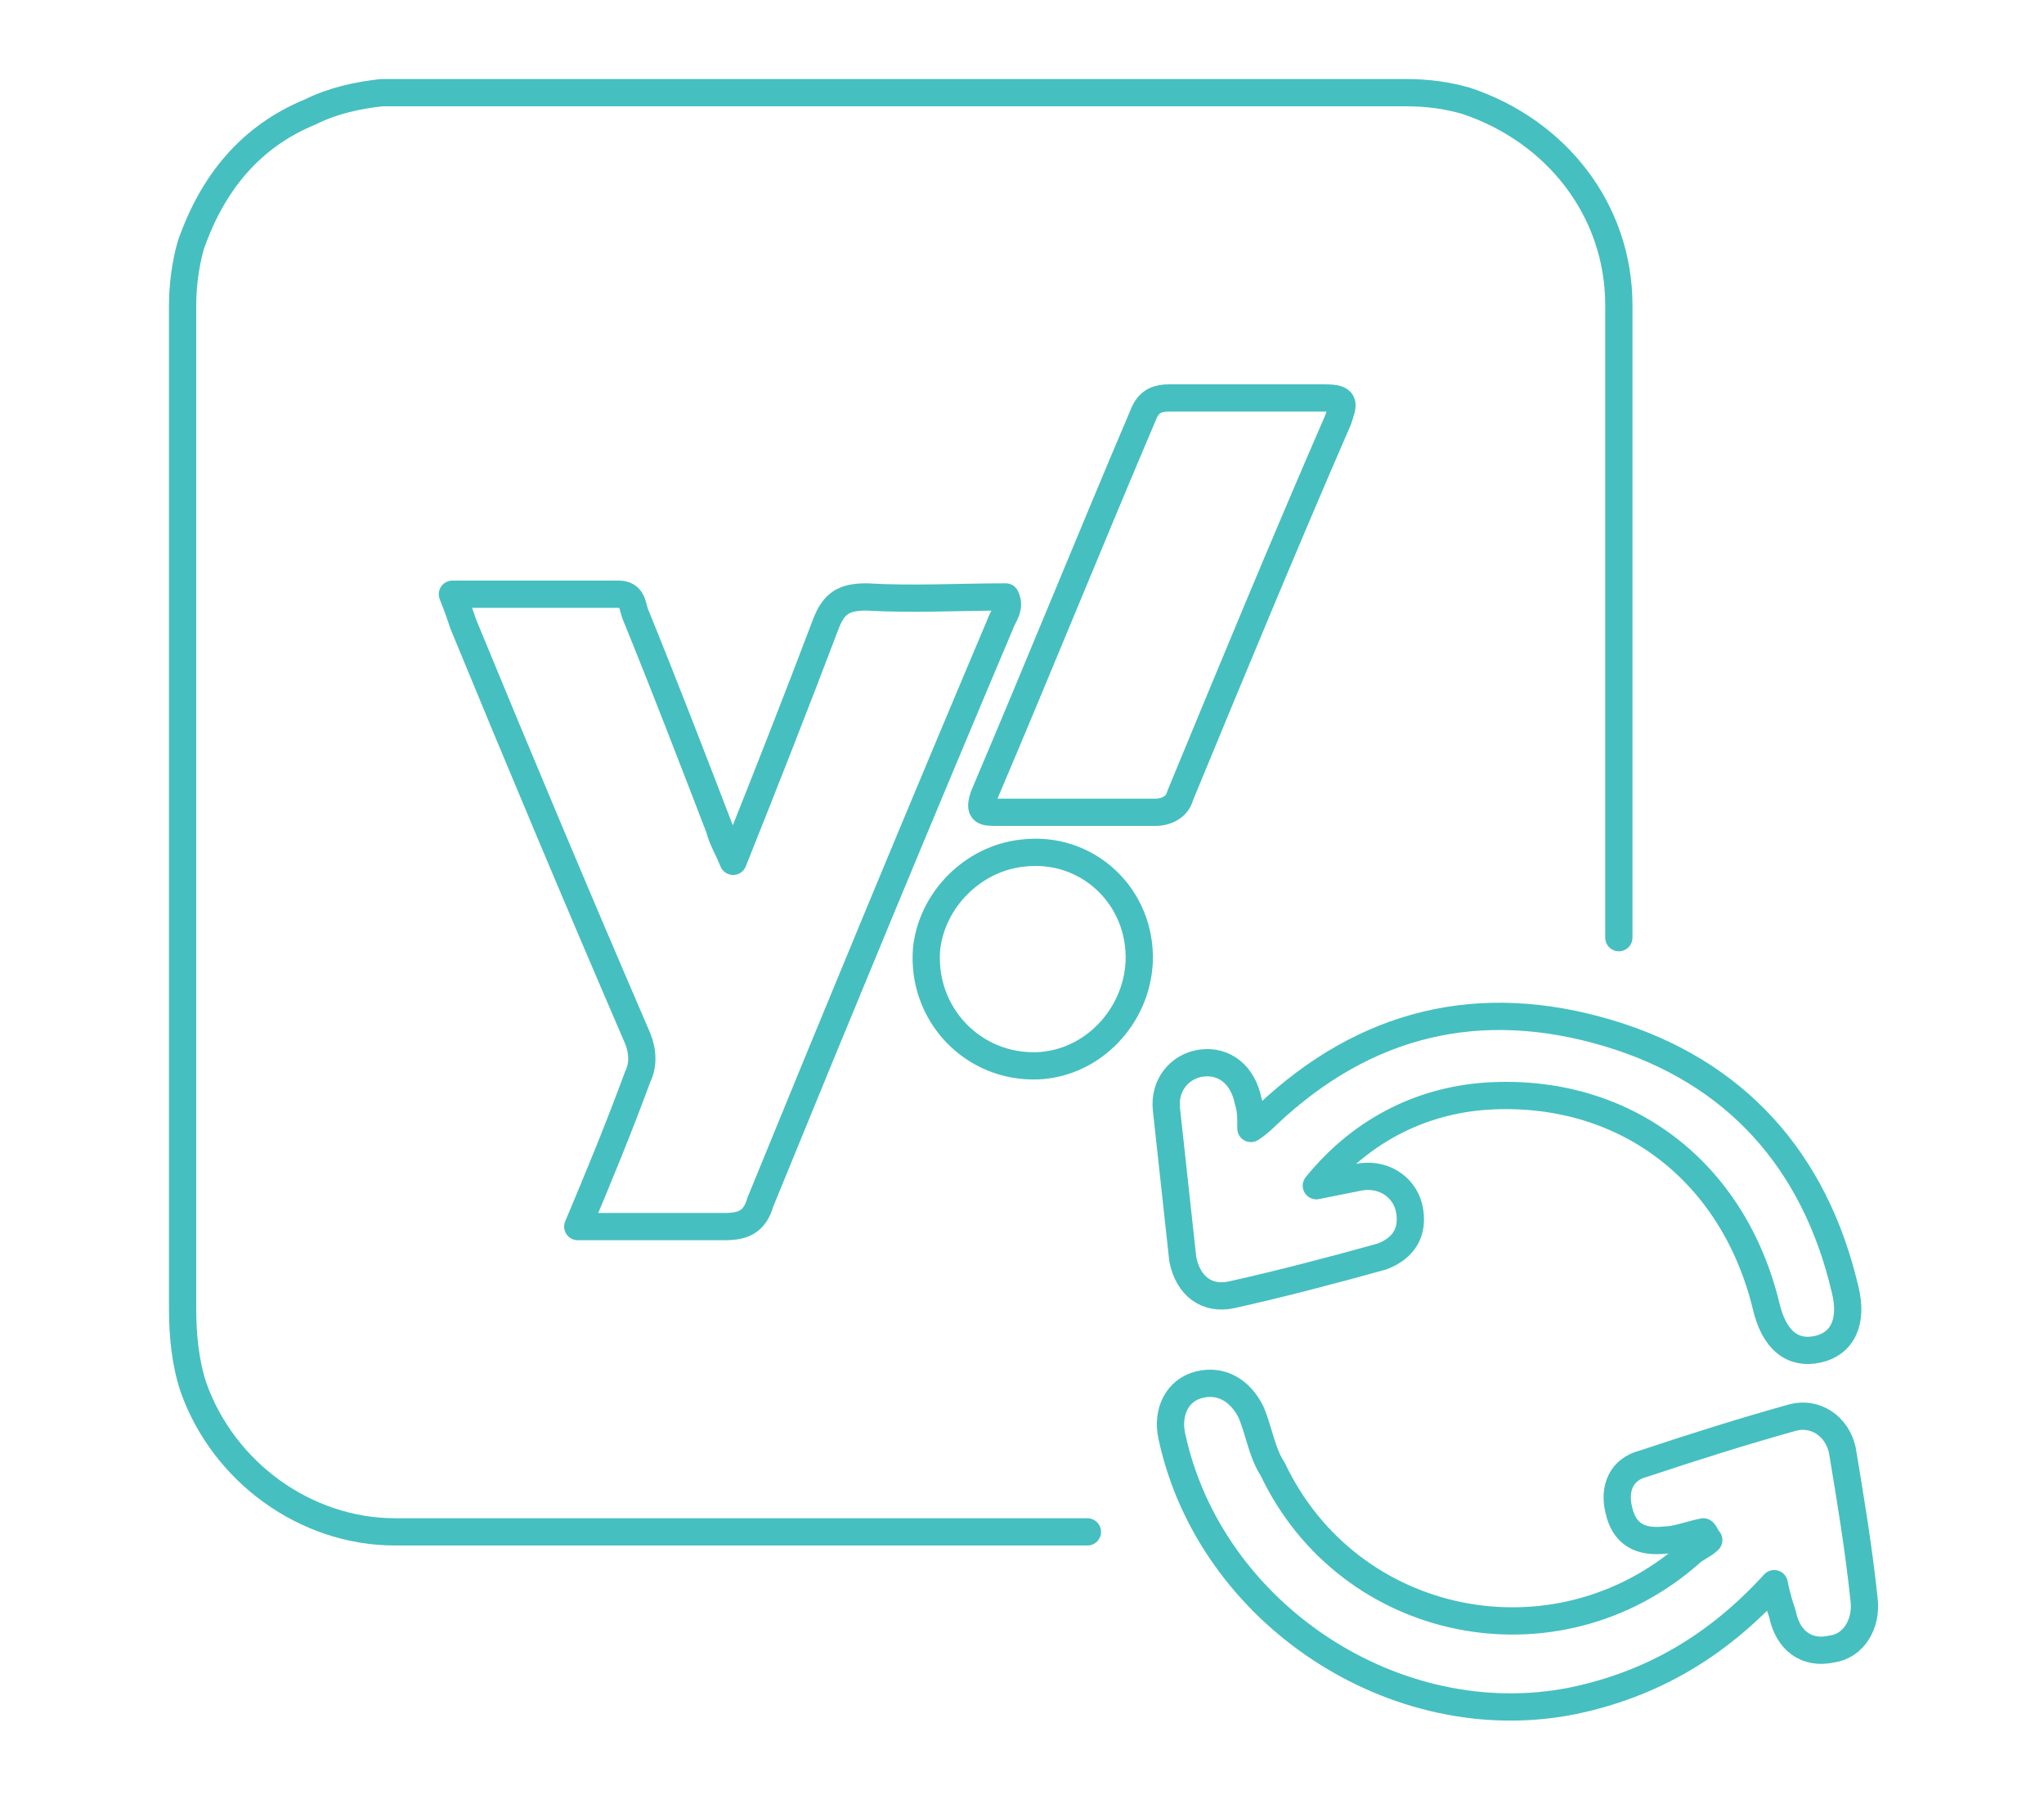
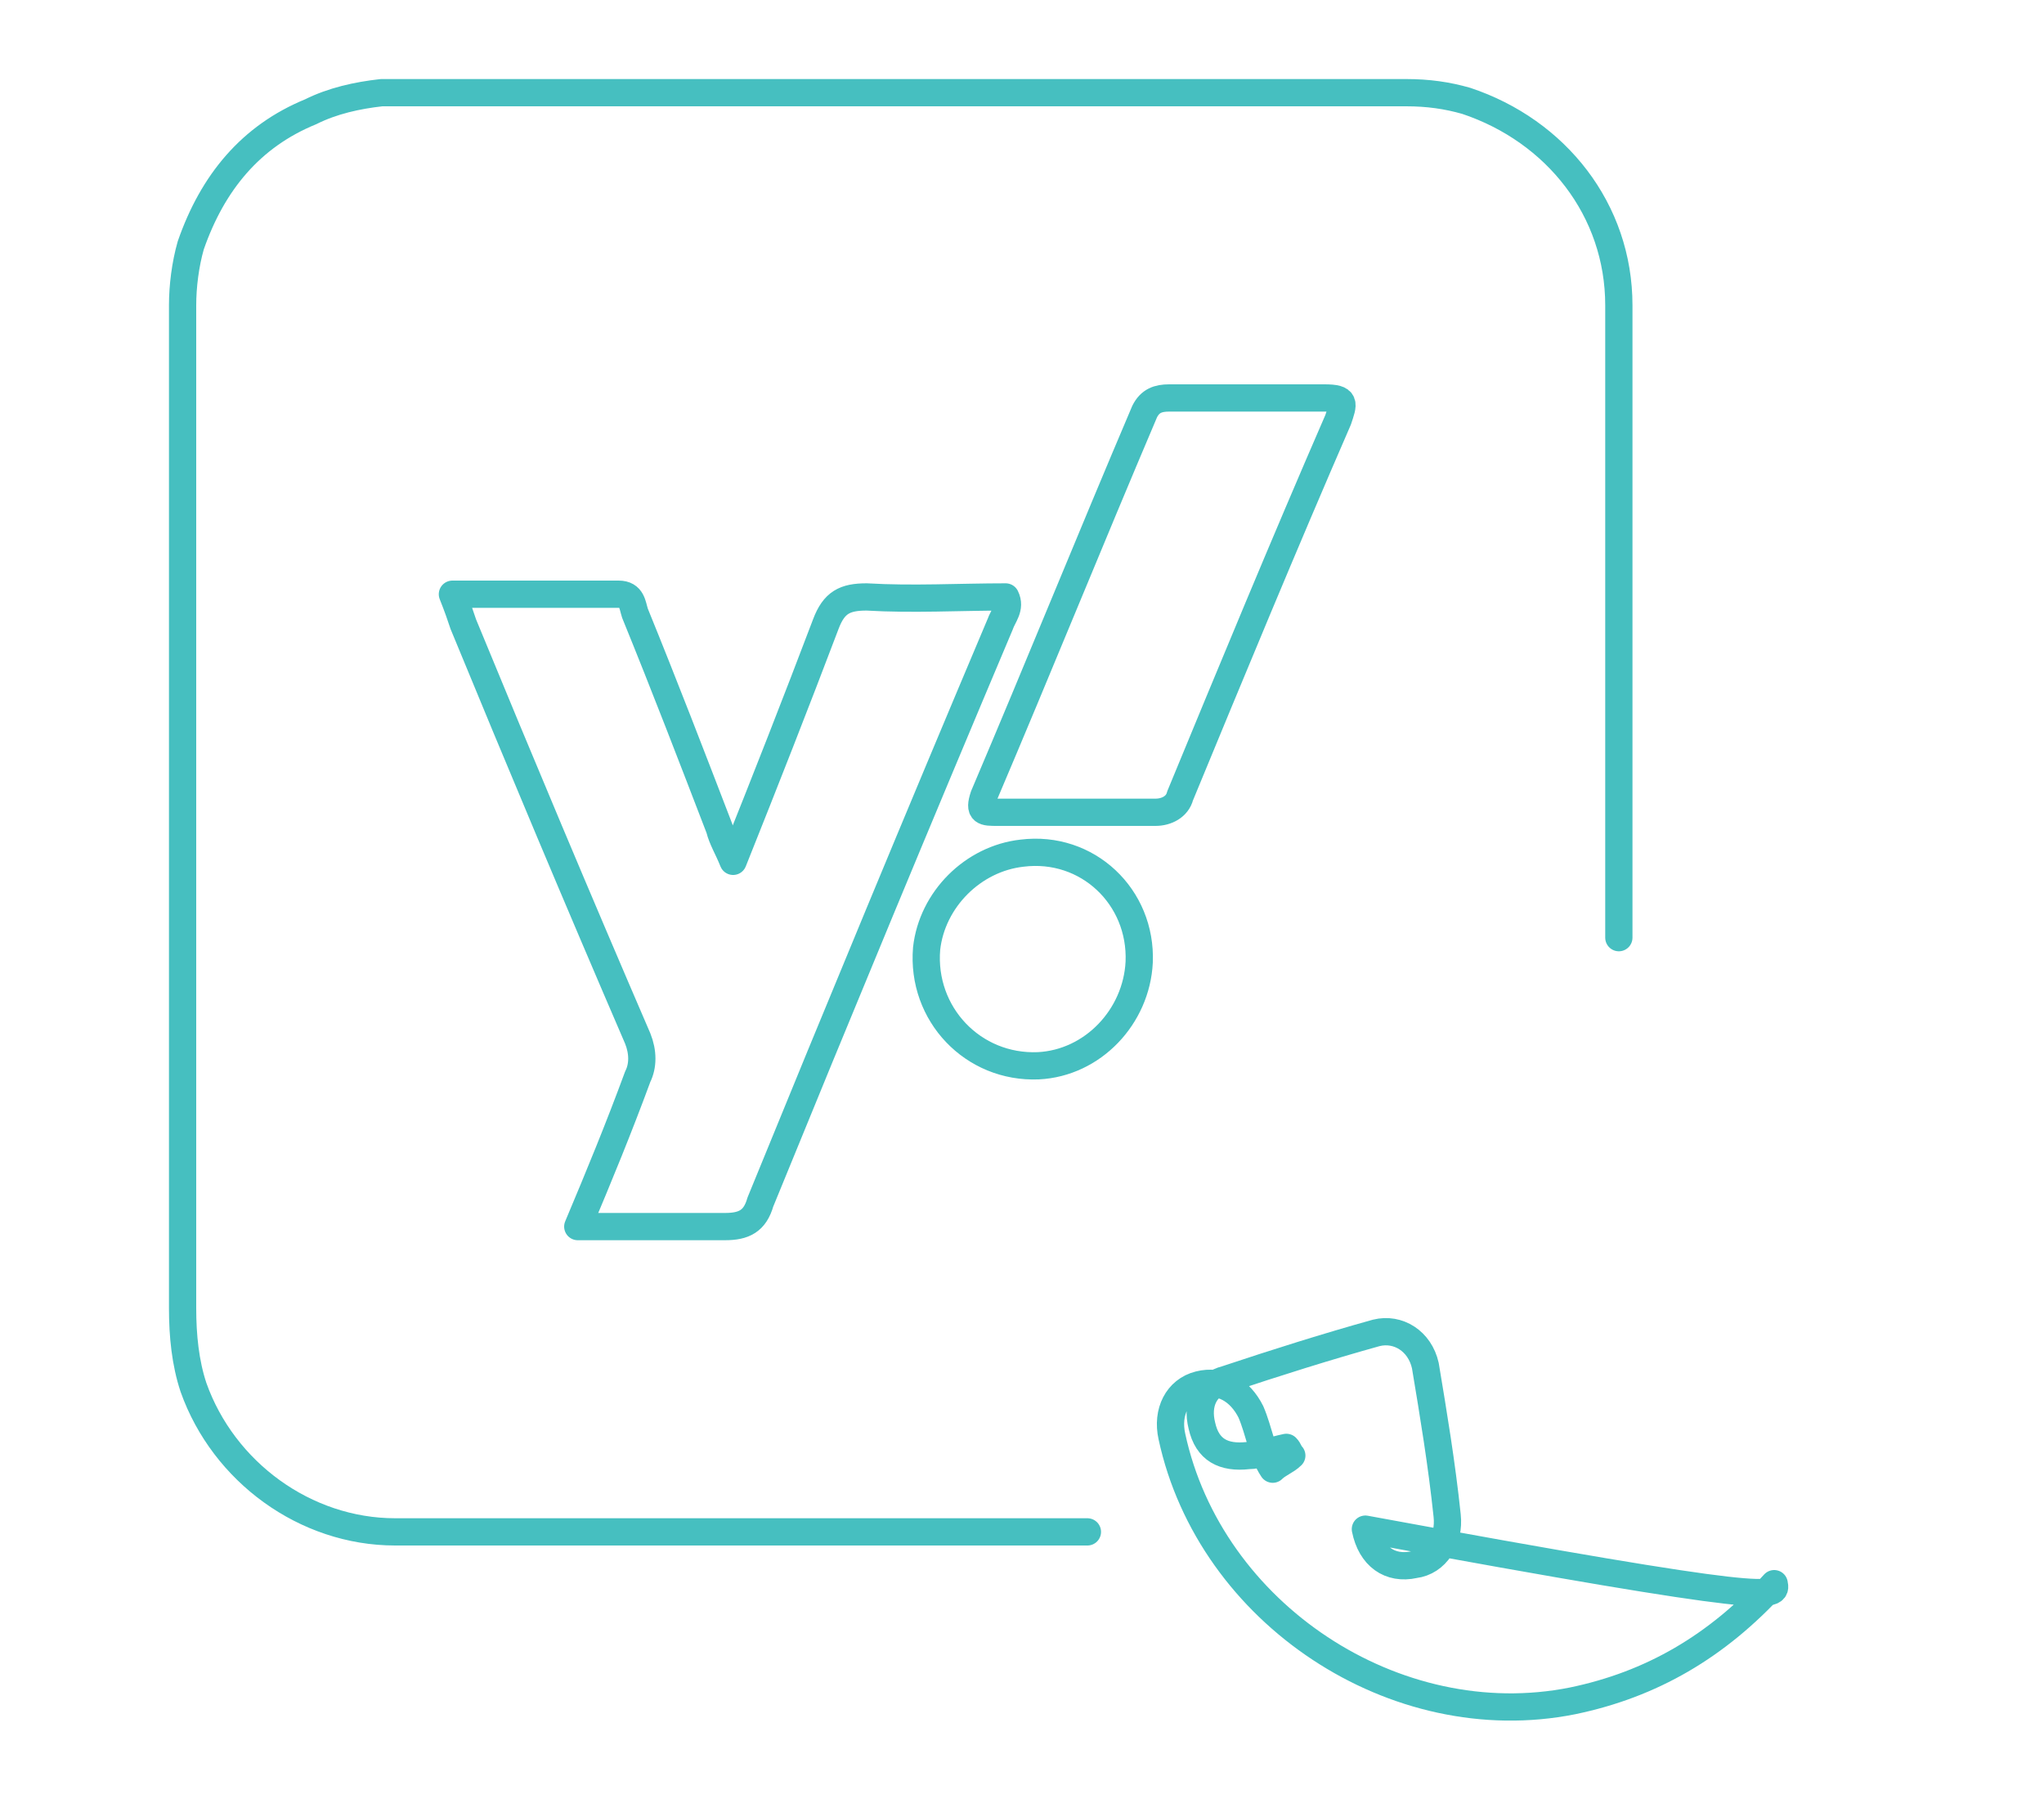
<svg xmlns="http://www.w3.org/2000/svg" version="1.1" id="Layer_1" x="0px" y="0px" viewBox="0 0 75 66" style="enable-background:new 0 0 75 66;" xml:space="preserve">
  <style type="text/css">
	.st0{fill:none;stroke:#46BFC0;stroke-linecap:round;stroke-linejoin:round;stroke-miterlimit:10;}
</style>
  <g>
    <path class="st0" d="M39.9,56.2c-9.1,0-16.3,0-25.4,0c-3.3,0-6.3-2.2-7.4-5.3c0,0,0,0,0,0c-0.3-0.9-0.4-1.9-0.4-2.9V11.2   C6.7,10.5,6.8,9.7,7,9v0c0.8-2.3,2.2-4,4.4-4.9c0.8-0.4,1.7-0.6,2.6-0.7c0.2,0,0.4,0,0.7,0h36.9c0.8,0,1.5,0.1,2.2,0.3l0,0   c3.3,1.1,5.6,4,5.6,7.5c0,8.3,0,14.8,0,23.2 M21.2,45c1.9,0,3.7,0,5.4,0c0.7,0,1.1-0.2,1.3-0.9c2.9-7.1,5.8-14.1,8.8-21.2   c0.1-0.3,0.4-0.6,0.2-1c-1.7,0-3.4,0.1-5.1,0c-0.8,0-1.2,0.2-1.5,1c-1.1,2.9-2.2,5.7-3.4,8.7c-0.2-0.5-0.4-0.8-0.5-1.2   c-1-2.6-2-5.2-3.1-7.9c-0.1-0.3-0.1-0.7-0.6-0.7c-2,0-4,0-6.1,0c0.2,0.5,0.3,0.8,0.4,1.1c2.1,5.1,4.2,10.1,6.4,15.2   c0.2,0.5,0.2,1,0,1.4C22.7,41.4,22,43.1,21.2,45z M39.6,29.8c0.9,0,1.9,0,2.8,0c0.4,0,0.8-0.2,0.9-0.6c1.9-4.6,3.8-9.2,5.8-13.8   c0.2-0.6,0.3-0.8-0.5-0.8c-1.9,0-3.8,0-5.7,0c-0.4,0-0.7,0.1-0.9,0.5c-2,4.7-3.9,9.4-5.9,14.1c-0.2,0.6,0,0.6,0.5,0.6   C37.7,29.8,38.7,29.8,39.6,29.8z M38.1,39.1c2-0.1,3.6-1.8,3.7-3.8c0.1-2.4-1.9-4.3-4.3-4c-1.8,0.2-3.3,1.7-3.5,3.5   C33.8,37.2,35.7,39.2,38.1,39.1z" />
    <g>
-       <path class="st0" d="M48.3,43.5c0.5-0.1,1-0.2,1.5-0.3c0.9-0.2,1.7,0.3,1.9,1.1c0.2,0.9-0.2,1.5-1,1.8c-1.8,0.5-3.7,1-5.5,1.4    c-0.9,0.2-1.6-0.3-1.8-1.3c-0.2-1.8-0.4-3.7-0.6-5.5c-0.1-0.9,0.5-1.6,1.3-1.7c0.8-0.1,1.5,0.4,1.7,1.4c0.1,0.3,0.1,0.6,0.1,1    c0.3-0.2,0.5-0.4,0.6-0.5c3.6-3.4,7.8-4.4,12.5-3c4.7,1.4,7.6,4.7,8.7,9.4c0.3,1.2-0.1,2-1,2.2c-0.9,0.2-1.6-0.3-1.9-1.6    c-1.2-4.9-5.1-7.9-10-7.7C52.3,40.3,50,41.4,48.3,43.5z" />
-       <path class="st0" d="M65.1,58.1c-2.1,2.3-4.5,3.7-7.4,4.3c-6.5,1.3-13.3-3.2-14.7-9.7c-0.2-0.9,0.2-1.7,1-1.9    c0.8-0.2,1.5,0.2,1.9,1c0.3,0.7,0.4,1.5,0.8,2.1c2.8,5.9,10.4,7.4,15.3,3.1c0.2-0.2,0.5-0.3,0.7-0.5c-0.1-0.1-0.1-0.2-0.2-0.3    c-0.5,0.1-1,0.3-1.4,0.3c-0.9,0.1-1.5-0.2-1.7-1.1c-0.2-0.8,0.1-1.5,0.9-1.7c1.8-0.6,3.7-1.2,5.5-1.7c0.8-0.2,1.6,0.3,1.8,1.2    c0.3,1.8,0.6,3.6,0.8,5.5c0.1,0.9-0.4,1.7-1.2,1.8c-0.9,0.2-1.6-0.3-1.8-1.3C65.3,58.9,65.2,58.6,65.1,58.1z" />
+       <path class="st0" d="M65.1,58.1c-2.1,2.3-4.5,3.7-7.4,4.3c-6.5,1.3-13.3-3.2-14.7-9.7c-0.2-0.9,0.2-1.7,1-1.9    c0.8-0.2,1.5,0.2,1.9,1c0.3,0.7,0.4,1.5,0.8,2.1c0.2-0.2,0.5-0.3,0.7-0.5c-0.1-0.1-0.1-0.2-0.2-0.3    c-0.5,0.1-1,0.3-1.4,0.3c-0.9,0.1-1.5-0.2-1.7-1.1c-0.2-0.8,0.1-1.5,0.9-1.7c1.8-0.6,3.7-1.2,5.5-1.7c0.8-0.2,1.6,0.3,1.8,1.2    c0.3,1.8,0.6,3.6,0.8,5.5c0.1,0.9-0.4,1.7-1.2,1.8c-0.9,0.2-1.6-0.3-1.8-1.3C65.3,58.9,65.2,58.6,65.1,58.1z" />
    </g>
  </g>
</svg>